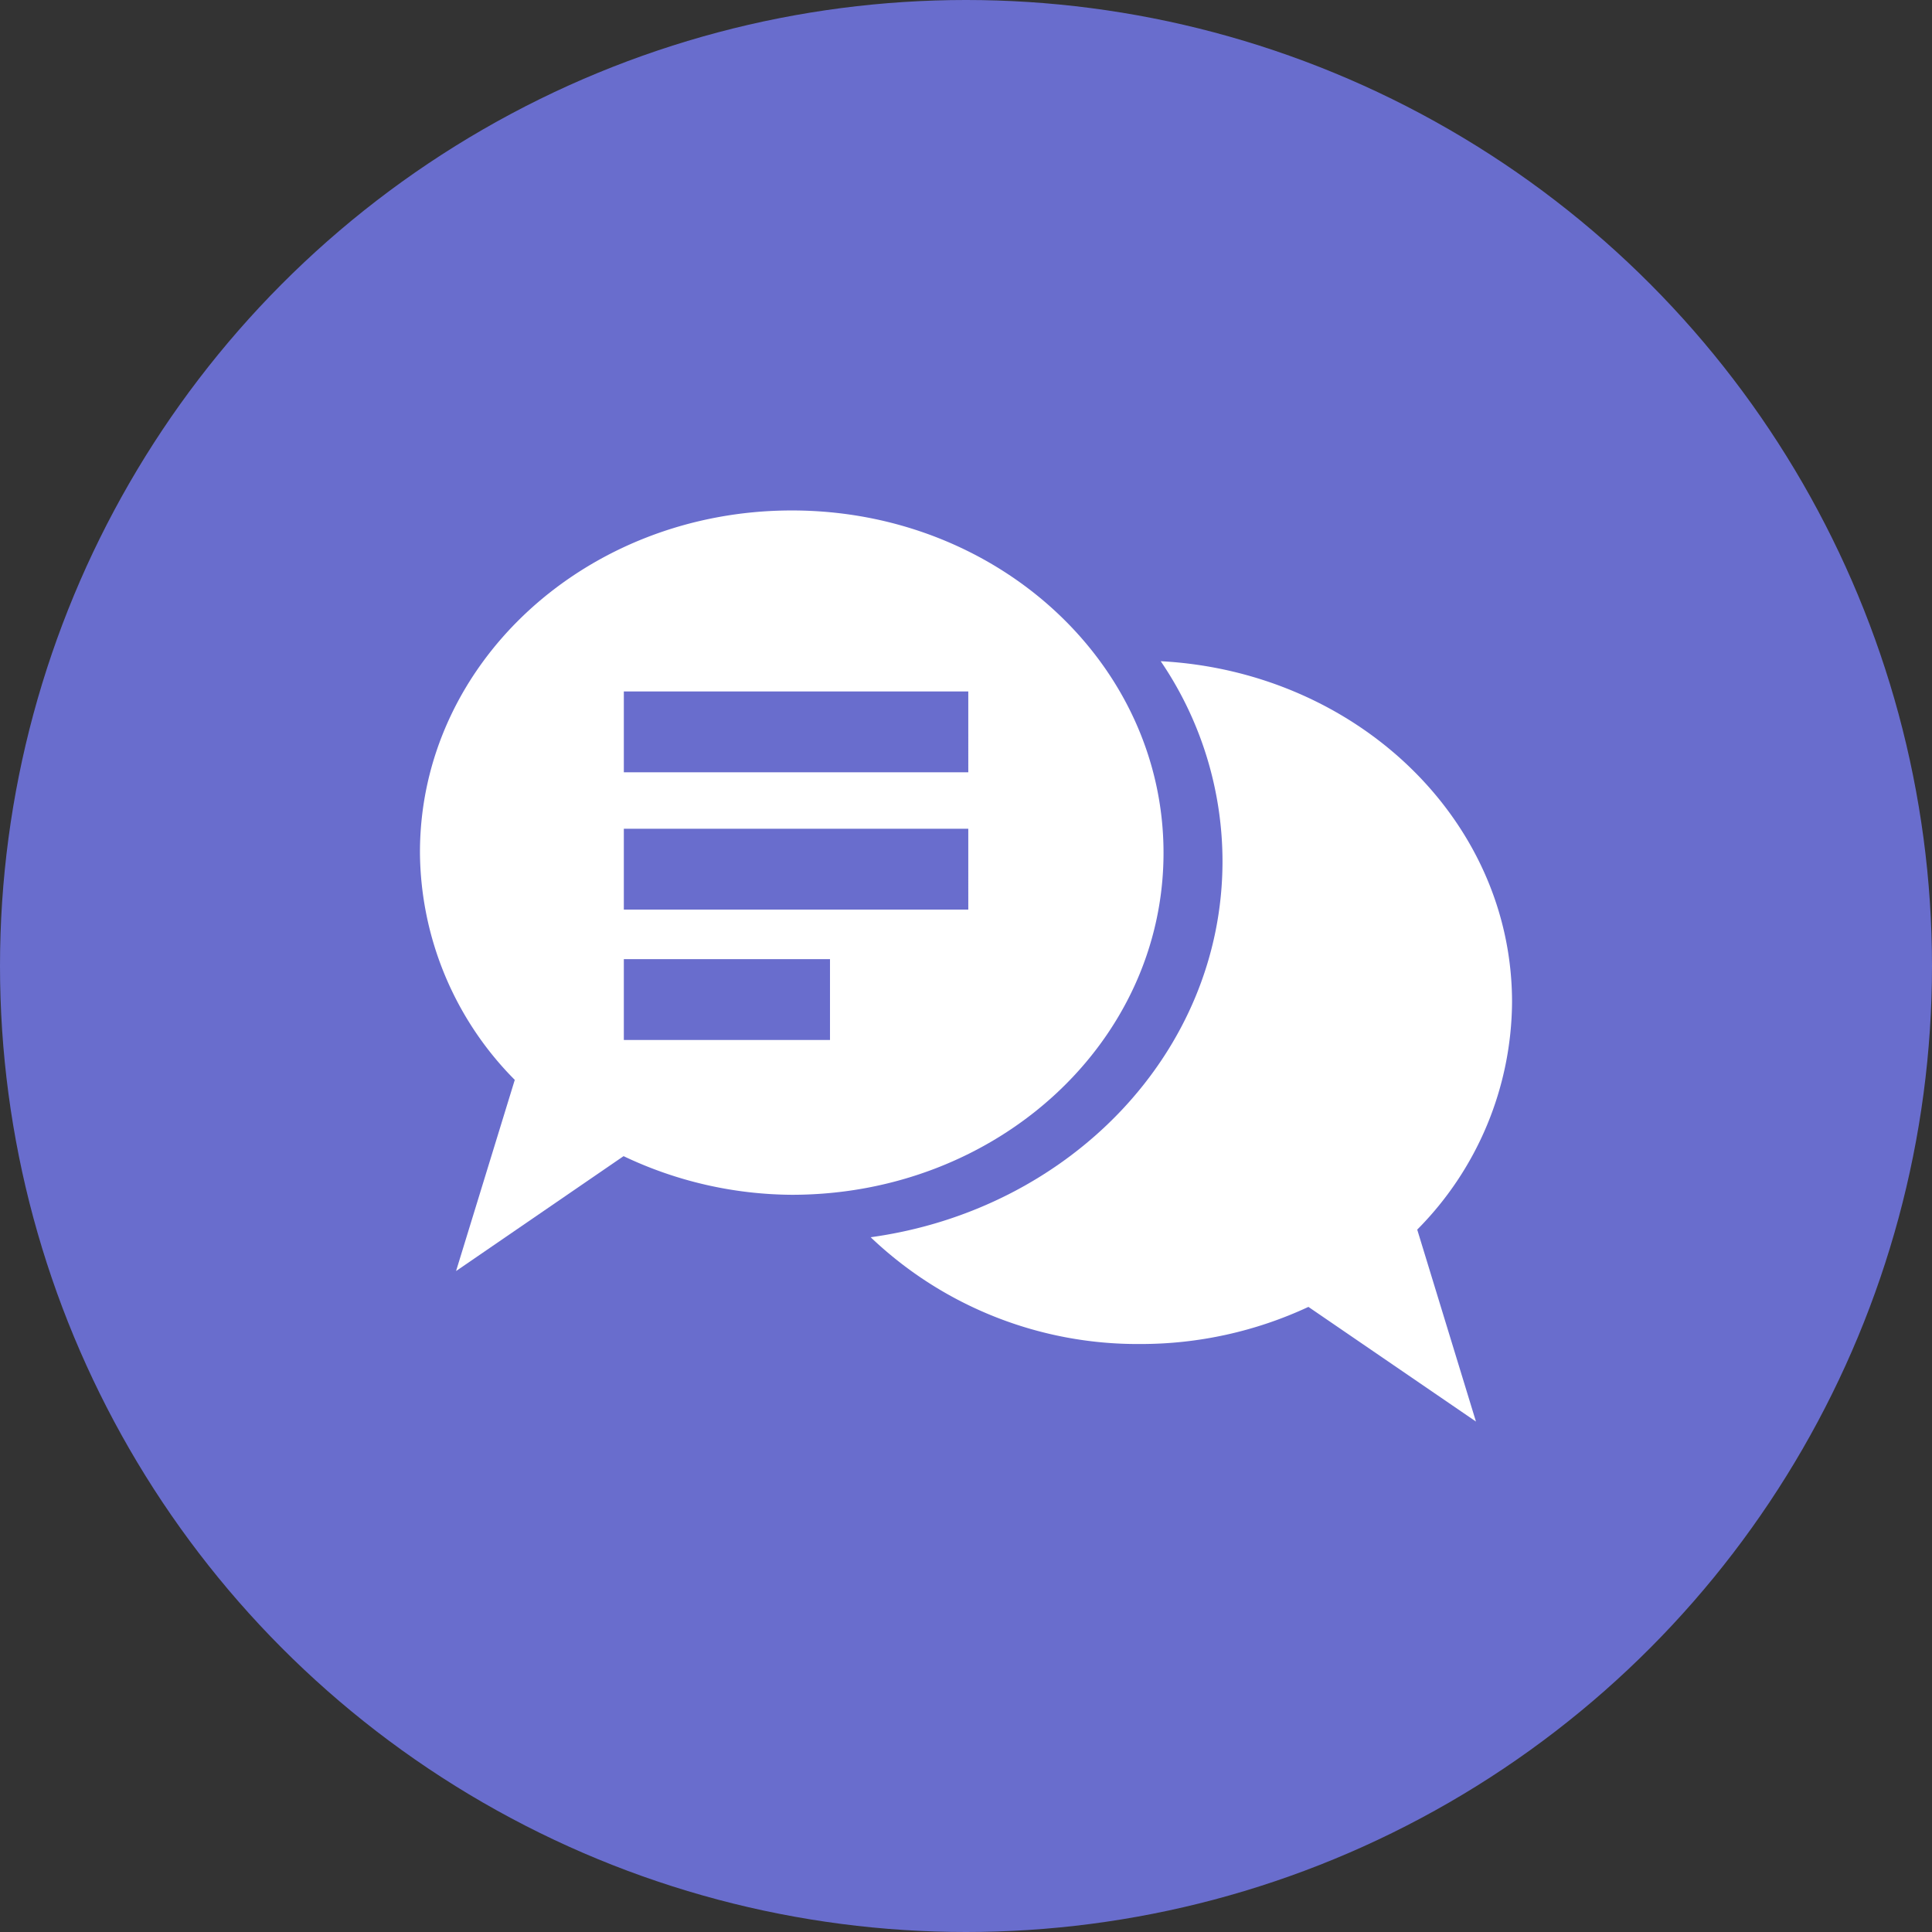
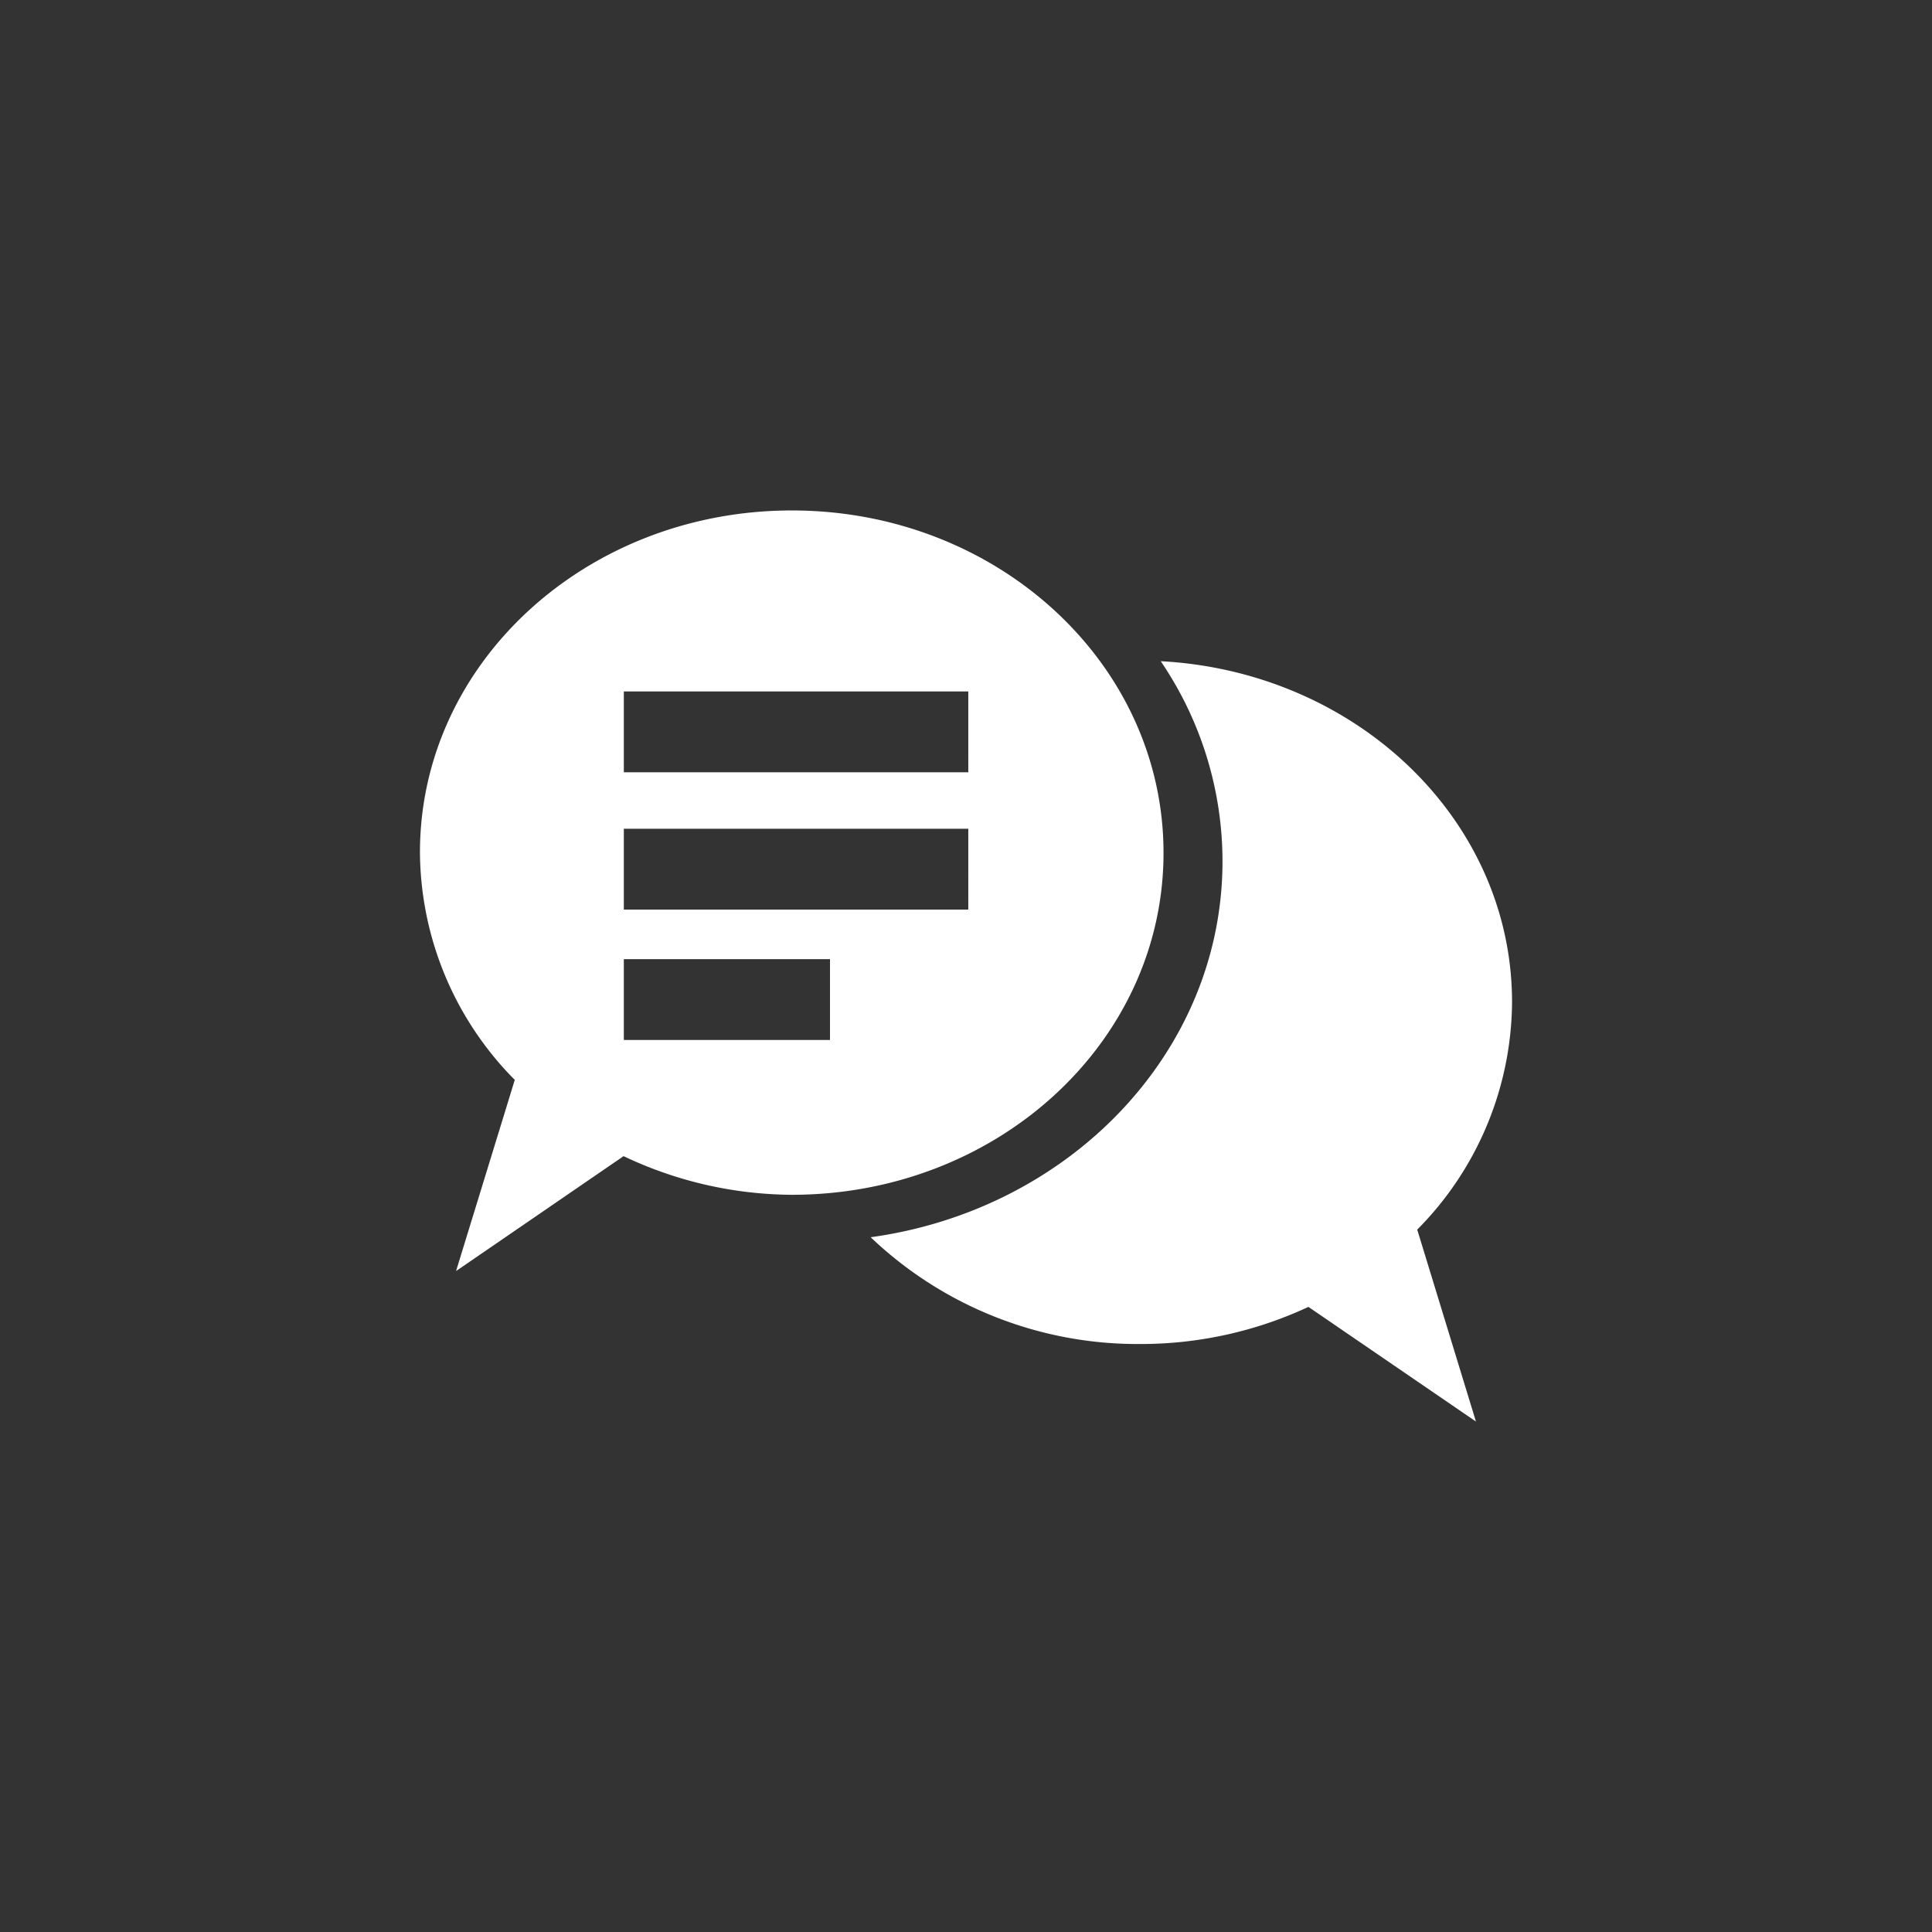
<svg xmlns="http://www.w3.org/2000/svg" viewBox="0 0 76 76">
  <rect x="0" y="0" width="76" height="76" fill="#333333" stroke="none" />
-   <circle cx="38" cy="38" r="38" style="fill:#696dcd" />
-   <path d="M55.75,48.37a12.81,12.81,0,0,0,3.73-8.95c0-7.17-6.12-13-13.82-13.41a14,14,0,0,1,2.43,7.87c0,7.5-6,13.71-13.84,14.79a15.21,15.21,0,0,0,10.6,4.2,15.59,15.59,0,0,0,6.62-1.46l6.59,4.51Z" style="fill:#fff" />
+   <path d="M55.75,48.37a12.81,12.81,0,0,0,3.73-8.95c0-7.17-6.12-13-13.82-13.41a14,14,0,0,1,2.43,7.87c0,7.5-6,13.71-13.84,14.79a15.21,15.21,0,0,0,10.6,4.2,15.59,15.59,0,0,0,6.62-1.46l6.59,4.51" style="fill:#fff" />
  <path d="M31.15,20.08c-8.08,0-14.63,6-14.63,13.45a12.81,12.81,0,0,0,3.73,8.95L17.94,50l6.59-4.52A15.59,15.59,0,0,0,31.15,47c8.08,0,14.62-6,14.62-13.45S39.23,20.08,31.15,20.08Zm1.5,20.83H24.54V37.73h8.11Zm5.44-5.13H24.54V32.6H38.09Zm0-5.4H24.54V27.2H38.09Z" style="fill:#fff" />
</svg>